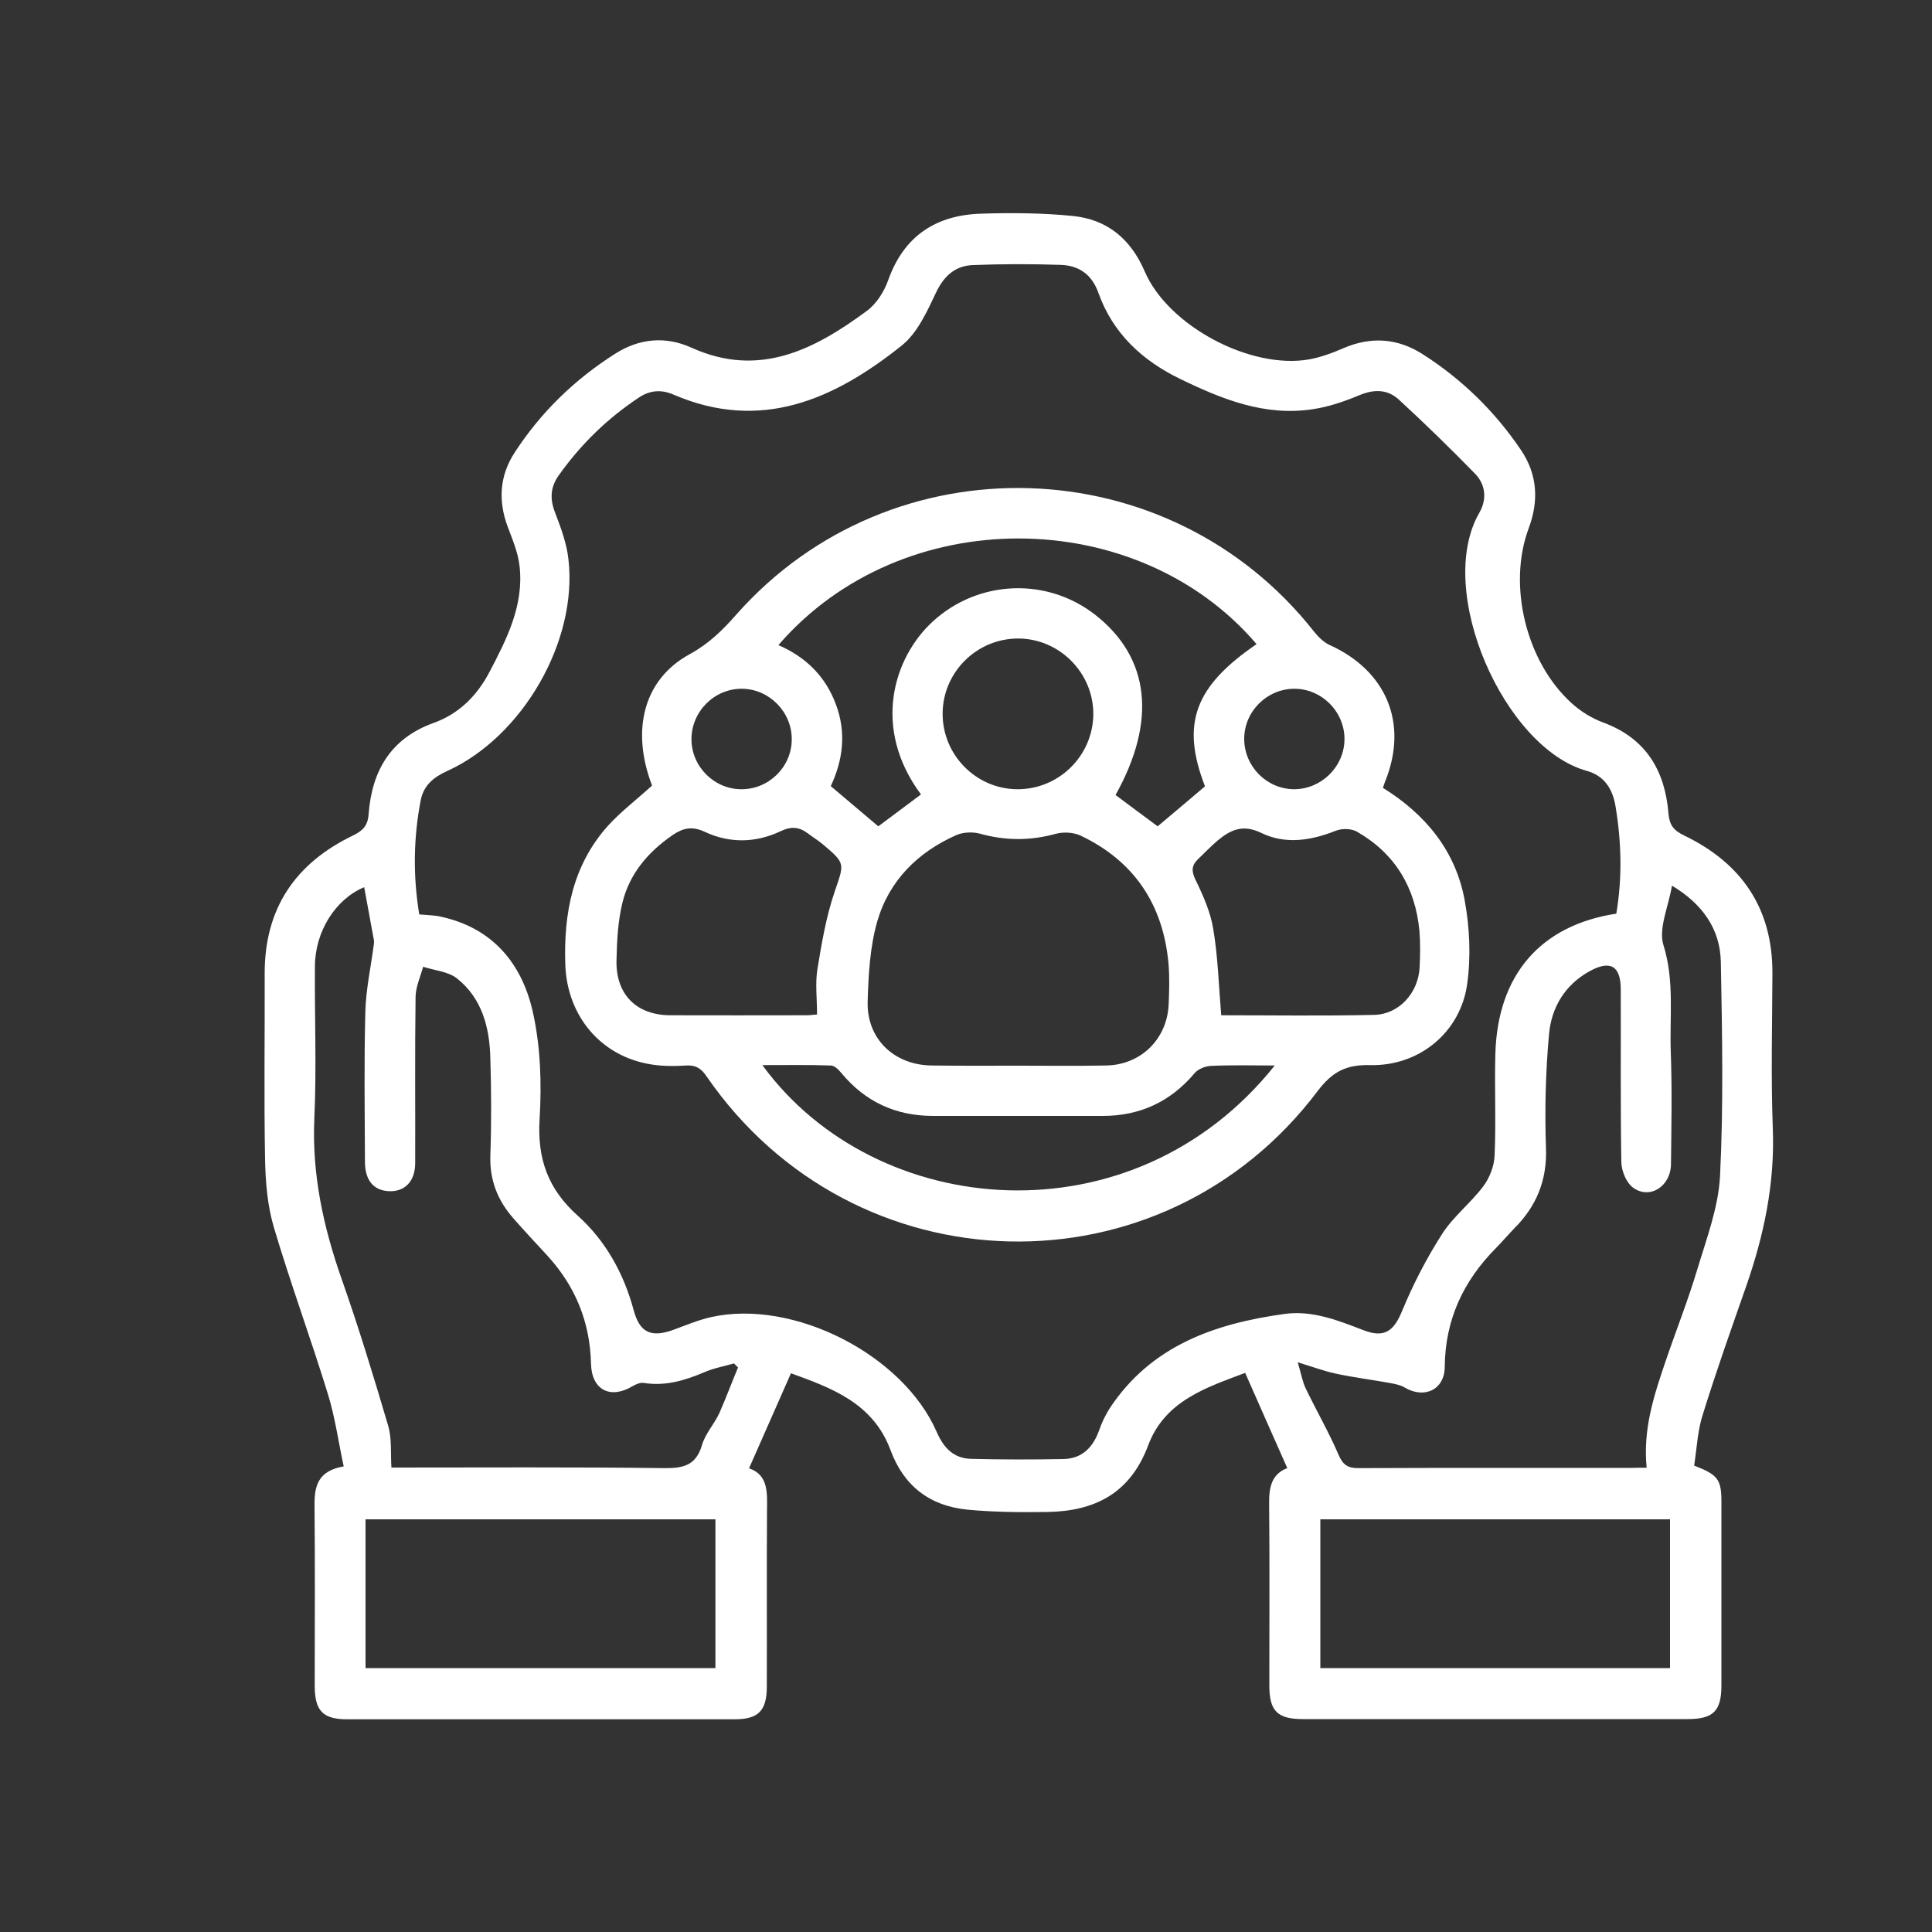
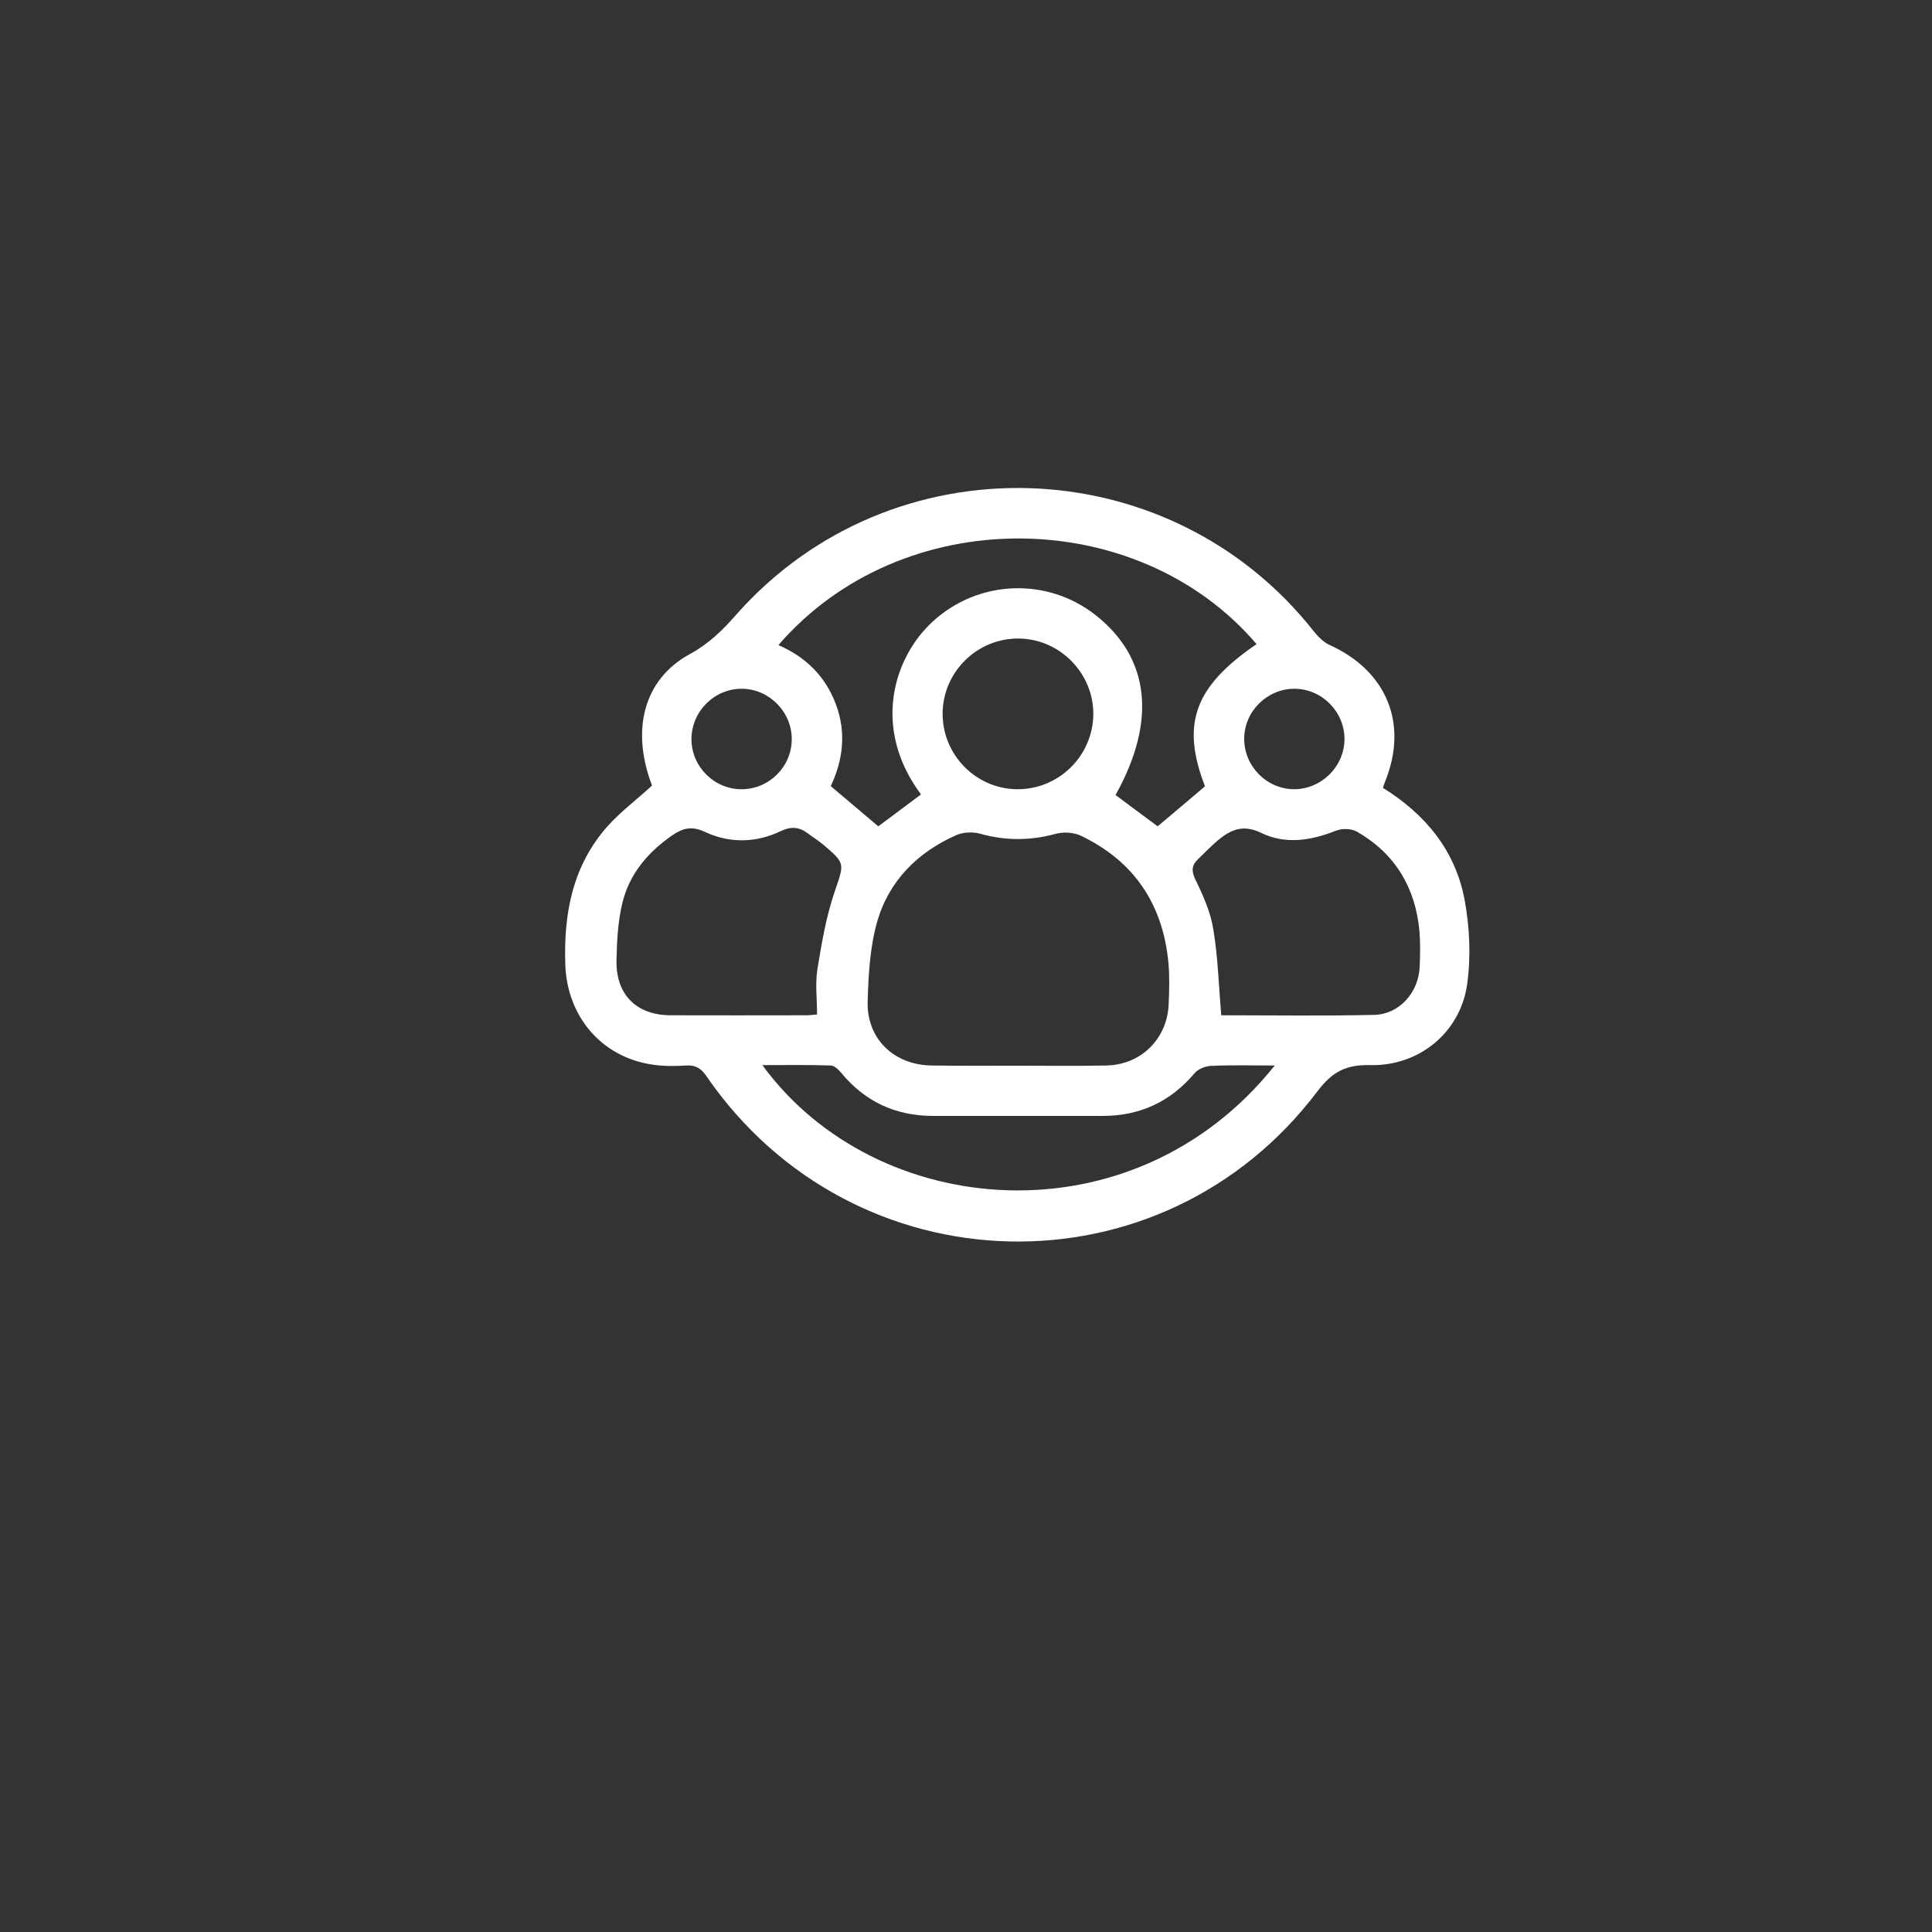
<svg xmlns="http://www.w3.org/2000/svg" id="Layer_1" x="0px" y="0px" viewBox="0 0 1000 1000" style="enable-background:new 0 0 1000 1000;" xml:space="preserve">
  <rect x="0" y="0" width="1000" height="1000" fill="#333333" stroke="none" />
  <style type="text/css">	.st0{fill:#FFFFFF;}</style>
  <g>
-     <path class="st0" d="M876.9,758.6c12.3,4.7,14.1,7.2,14.1,18.7c0,31.7,0,63.4,0,95.1c0,13.2-4.2,17.4-17.5,17.4  c-66.4,0-132.7,0-199.1,0c-13.3,0-17.4-4.2-17.4-17.5c0-31.4,0.2-62.9-0.1-94.3c-0.1-8.3,1.4-15.1,9.4-18.1  c-7.2-16.3-14.3-32.2-21.8-49.3c-19.5,7.4-41.5,14.2-50.2,37.5c-9.3,24.9-27.7,34.1-52.2,34.5c-13.8,0.2-27.6,0.1-41.3-1.2  c-19.5-1.9-33-12.2-39.9-30.9c-9.1-24.5-30.9-32.2-51.5-39.7c-7.4,16.7-14.3,32.5-21.7,49.2c10.1,3.4,9.4,12.8,9.3,22.1  c-0.2,30.3,0,60.7-0.1,91c0,12.3-4.4,16.8-16.5,16.8c-66.9,0-133.8,0-200.7,0c-12.6,0-16.8-4.4-16.8-17.3c0-31.2,0.2-62.3-0.1-93.5  c-0.1-10,1.8-17.8,15.1-20.1c-2.8-13-4.5-25.6-8.2-37.5c-8.9-28.9-19.4-57.4-28-86.4c-3.3-11.2-4.3-23.4-4.5-35.2  c-0.6-32-0.1-63.9-0.2-95.9c-0.1-33.7,15.8-57.1,45.6-71.5c5.2-2.5,7.8-5.1,8.2-11.2c1.7-22.3,11.4-39.1,33.6-47.1  c13.1-4.7,22.4-14,28.8-26.1c9.1-17.3,18.1-34.9,15.7-55.3c-0.8-6.8-3.6-13.5-6.1-20.1c-5.1-13.7-4.2-26.7,3.8-38.8  c13.5-20.7,31-37.6,51.8-50.8c12.4-7.9,26-9.3,39.6-3.1c35,15.8,63.6,0.9,90.7-19.1c4.9-3.6,8.9-9.9,11-15.8  c8.1-22.9,24.6-33.7,47.9-34.5c15.9-0.5,32-0.4,47.8,1.2c17.7,1.8,29.9,11.9,37.1,28.7c12.2,28.3,54.9,50.9,85.2,45.5  c6-1.1,12-3.3,17.7-5.8c14.4-6.2,28.2-5.1,41.1,3.2c20.3,13,37.3,29.6,50.8,49.6c8.4,12.5,9.3,26,4,40.3  c-11.1,29.5-1.4,69.3,22.1,90.6c4.7,4.3,10.5,7.9,16.5,10.1c22.1,8.2,31.9,24.9,33.7,47.1c0.5,6,2.7,8.7,8,11.3  c29.8,14.3,45.9,37.7,45.8,71.3c-0.1,26.8-0.8,53.7,0.2,80.5c1.1,28.4-4.6,55.3-13.9,81.9c-7.6,21.7-15.3,43.4-22.1,65.3  C878.7,739.9,878.3,749.3,876.9,758.6z M217,473.3c4.4,0.4,7.9,0.4,11.3,1.2c27,5.9,42.1,24.6,47.6,49.8  c3.9,17.7,4.5,36.6,3.4,54.8c-1.3,20.6,4.3,36.3,19.7,50.1c14.5,13,23.9,30,29,49c3.1,11.4,8.8,14.3,20.3,10.2  c6.6-2.4,13.1-5.2,19.9-6.7c42.5-9.4,99.1,19.4,116.6,59.4c3.6,8.3,8.8,13.8,17.9,14c15.9,0.4,31.8,0.4,47.7,0.1  c9.5-0.2,15.2-5.8,18.4-14.6c1.4-4.1,3.3-8.1,5.6-11.7c21.4-32.4,54.3-43.8,90.4-48.8c14.4-2,27.7,3.3,40.9,8.4  c10.9,4.2,15.7,0.5,20-9.9c5.7-13.8,12.7-27.4,20.8-40c5.8-9,14.7-15.9,21.2-24.5c3.3-4.4,5.7-10.5,5.9-16  c0.8-17.6-0.1-35.2,0.4-52.8c1.2-40.8,23.4-66.4,62.6-72.4c3.1-18.4,2.7-36.9-0.4-55.5c-1.5-9.2-5.9-15.9-14.9-18.4  c-42.8-11.9-78.8-93.4-55.6-133.6c4.1-7.1,3.2-14.7-2.3-20.3c-12.8-13.1-25.9-25.9-39.4-38.3c-5.9-5.4-12.9-5.4-20.5-2.2  c-7.7,3.2-15.8,6-24,7.2c-24.7,3.8-46.9-5.1-68.5-15.6c-19.7-9.5-35-23.6-42.5-44.7c-3.4-9.5-10.1-14.1-19.5-14.4  c-15.1-0.5-30.2-0.5-45.3,0.1c-9,0.3-14.9,5.3-19.1,14c-4.7,9.9-9.7,21.1-17.8,27.6c-34.9,27.9-72.9,45-118.3,25.4  c-6.3-2.7-12.1-2.2-17.7,1.5c-16.5,10.9-30.3,24.4-41.7,40.5c-4.3,6.1-4.5,12.2-1.8,19.1c3,7.8,6,15.9,6.9,24  c5,42.4-23.7,92.1-62.8,109.8c-6.8,3.1-12,7.2-13.6,14.9C214,433.6,213.7,453.2,217,473.3z M852.3,759.7c-2-20.2,3.9-37.7,9.8-55.1  c5.4-15.9,11.6-31.5,16.4-47.5c4.8-16,11-32.3,11.8-48.6c1.8-36.7,1.1-73.6,0.4-110.5c-0.3-17.4-9.8-30.3-25.3-39.6  c-1.8,11-7.1,22.2-4.4,30.8c5.8,18.6,3.1,37.1,3.8,55.6c0.7,19.2,0.3,38.5,0.1,57.7c-0.1,11.7-11.2,18.6-19.8,12.1  c-3.4-2.6-5.8-8.6-5.9-13c-0.5-29.8-0.2-59.6-0.3-89.4c0-12.3-5.4-15.5-16.3-9.4c-12.6,7-19.5,18.6-20.8,32.2  c-1.8,19.6-2.3,39.5-1.6,59.2c0.6,16.7-4.9,30.1-16.4,41.6c-3.2,3.3-6.2,6.8-9.4,10.1c-17,17.1-26.4,37.2-26.6,61.6  c-0.1,11.8-10.5,16.7-20.7,10.7c-2.1-1.3-4.8-1.8-7.3-2.3c-9.4-1.7-19-2.9-28.3-4.9c-6.1-1.3-12-3.5-19.8-5.9  c1.8,6.1,2.5,10.2,4.2,13.7c5.5,11.4,11.9,22.5,16.9,34.1c2.3,5.4,4.9,7.1,10.6,7c46.8-0.2,93.7-0.1,140.5-0.1  C846.5,759.7,848.8,759.7,852.3,759.7z M382,707.8c-0.7-0.7-1.4-1.4-2.1-2.1c-5.1,1.5-10.4,2.4-15.2,4.5  c-10.1,4.3-20.3,7.4-31.5,5.6c-1.8-0.3-4.1,0.7-5.8,1.7c-11.6,6.9-21.2,1.9-21.5-11.7c-0.5-21.5-8.1-40.1-22.6-55.9  c-5.9-6.4-11.8-12.7-17.5-19.2c-8.2-9.3-12.4-19.8-12-32.6c0.6-16.8,0.5-33.6,0-50.4c-0.4-15.9-4.3-31-17.3-41.3  c-4.6-3.6-11.6-4.1-17.5-6c-1.4,5.2-3.8,10.3-3.9,15.5c-0.4,28.7-0.1,57.4-0.2,86.1c0,9.8-5.8,15.3-14.4,14.5  c-7.4-0.7-11.5-5.8-11.6-14.9c-0.1-26-0.5-52,0.2-78c0.3-11.2,2.7-22.3,4.2-33.4c0.1-1.1,0.4-2.2,0.3-3.2  c-1.7-9.3-3.4-18.5-5.1-27.8c-14.8,6.2-25.4,22.8-25.5,40.9c-0.2,26.3,0.9,52.6-0.3,78.8c-1.3,29,4.7,56.3,14.2,83.3  c8.8,25,16.5,50.3,24,75.7c2,6.7,1.2,14.3,1.7,21.7c47.5,0,94.3-0.3,141.1,0.3c10.1,0.1,16.6-1.4,19.7-12.1  c1.7-5.8,6.3-10.7,8.9-16.3C375.7,723.8,378.7,715.7,382,707.8z M370.3,863.4c0-26.2,0-51.7,0-77c-60.8,0-121,0-181.1,0  c0,26,0,51.3,0,77C249.7,863.4,309.7,863.4,370.3,863.4z M864.4,863.4c0-26.2,0-51.7,0-77c-60.8,0-121,0-181,0c0,26,0,51.3,0,77  C743.8,863.4,803.8,863.4,864.4,863.4z" />
    <path class="st0" d="M337.5,406.6c-11-28.7-4.4-55,19.5-68c9.9-5.4,17.1-12.5,24.2-20.6c80.4-90.8,224-86.4,299,9  c2.1,2.6,4.8,5.3,7.7,6.7c29.9,13.4,41.2,40.9,29,70.9c-0.4,1-0.7,2-1.1,3.2c22.1,13.7,37.6,32.6,42.3,58.1  c2.6,14.1,3.3,29.3,1.3,43.5c-3.5,25-24.9,42.5-50.2,41.9c-12.2-0.3-19.4,3.2-27.1,13.3c-80.7,107.2-240.2,103.2-316.4-7.5  c-2.7-4-5.5-5.9-10.5-5.6c-5.9,0.4-12,0.4-17.8-0.5c-26.3-4-43.9-25.1-44.8-51.7c-0.9-26.6,3.8-51.4,22-71.8  C321.3,420.1,329.4,414,337.5,406.6z M527,551.6c15.2,0,30.3,0.2,45.5-0.1c18.1-0.3,31.7-13.8,32.4-31.8c0.3-7,0.5-14.1-0.1-21.1  c-2.8-30.4-17.7-52.9-45.5-66.1c-3.7-1.7-8.9-2-12.9-0.9c-13.2,3.6-26,3.6-39.2-0.1c-3.7-1-8.6-0.8-12.1,0.7  c-20,8.8-34.9,23.6-41,44.6c-3.8,13.2-4.6,27.6-5,41.5c-0.6,19.4,13.7,33,33.2,33.2C497.2,551.7,512.1,551.6,527,551.6z   M650.4,333.4c-61.7-72.3-183.4-73.7-247.5,0.5c14.1,6.1,24.3,16.1,29.7,30.5c5.6,14.8,3.7,29.1-2.6,42.5  c8.5,7.2,16.5,14,24.6,20.8c7.3-5.4,14.7-11,22.1-16.5c-25.4-34.1-14.5-70.7,6.2-89.6c23.5-21.5,59.1-23,84.2-3.2  c28.1,22.1,31.7,54.8,10.3,93.1c7.3,5.4,14.6,10.9,21.8,16.2c8.2-6.9,16.4-13.8,24.5-20.7C611.2,374.7,618.2,355.4,650.4,333.4z   M632.1,525.5c26.2,0,52.7,0.4,79.2-0.2c12.9-0.3,22.9-11.5,23.5-24.7c0.3-6.2,0.4-12.5-0.1-18.7c-2.1-22.5-12.6-40.1-32.3-51.4  c-2.9-1.7-7.8-1.8-11-0.5c-12.9,5.1-26.1,7.2-38.6,1.1c-9.5-4.6-15.9-1.6-22.6,4c-3.5,3-6.7,6.3-10,9.5c-3.3,3.1-3.7,6-1.5,10.6  c4,8.2,7.9,16.9,9.3,25.8C630.4,495.3,630.8,509.9,632.1,525.5z M422.9,525.1c0-8.4-1-16.1,0.2-23.5c2.2-13.5,4.5-27.1,8.9-40  c4.9-14.6,5.9-14.5-6-24.5c-2.5-2.1-5.3-3.8-7.8-5.7c-4.5-3.4-8.6-3.8-14.1-1.2c-12.8,6.1-26.4,6.4-39.2,0.4  c-6.8-3.2-11.5-2-17,1.8c-12.7,8.8-22.2,20.1-25.8,35.1c-2.3,9.6-2.8,19.7-3,29.6c-0.4,17.7,10.4,28.4,28,28.4c23,0.1,46,0,68.9,0  C418.2,525.6,420.5,525.3,422.9,525.1z M659.8,551.5c-12,0-22.4-0.3-32.9,0.2c-3,0.1-6.8,1.6-8.6,3.8  c-12.5,14.8-28.3,22.1-47.6,22.1c-29.2,0-58.4,0-87.7,0c-19.3,0-35.2-7.3-47.5-22.2c-1.4-1.7-3.6-3.9-5.5-3.9  c-11.5-0.4-23.1-0.2-35.4-0.2C453.4,631.9,586.5,643.4,659.8,551.5z M565.9,369.7c0.1-21.2-17.2-38.9-38.4-39.2  c-21.6-0.3-39.5,17.2-39.6,38.8c-0.1,21.3,17.1,38.9,38.3,39.2C547.9,408.8,565.7,391.3,565.9,369.7z M409.8,382.7  c0.1-14.1-11.5-26-25.6-26.2c-14.4-0.2-26.4,11.8-26.3,26.3c0.1,14.1,11.9,25.8,26,25.7C398.1,408.5,409.8,396.8,409.8,382.7z   M644,382.4c0,14.2,11.5,25.9,25.6,26.1c14.1,0.1,26-11.4,26.3-25.5c0.3-14.4-11.7-26.6-26.1-26.5C655.7,356.6,644,368.3,644,382.4  z" />
  </g>
</svg>